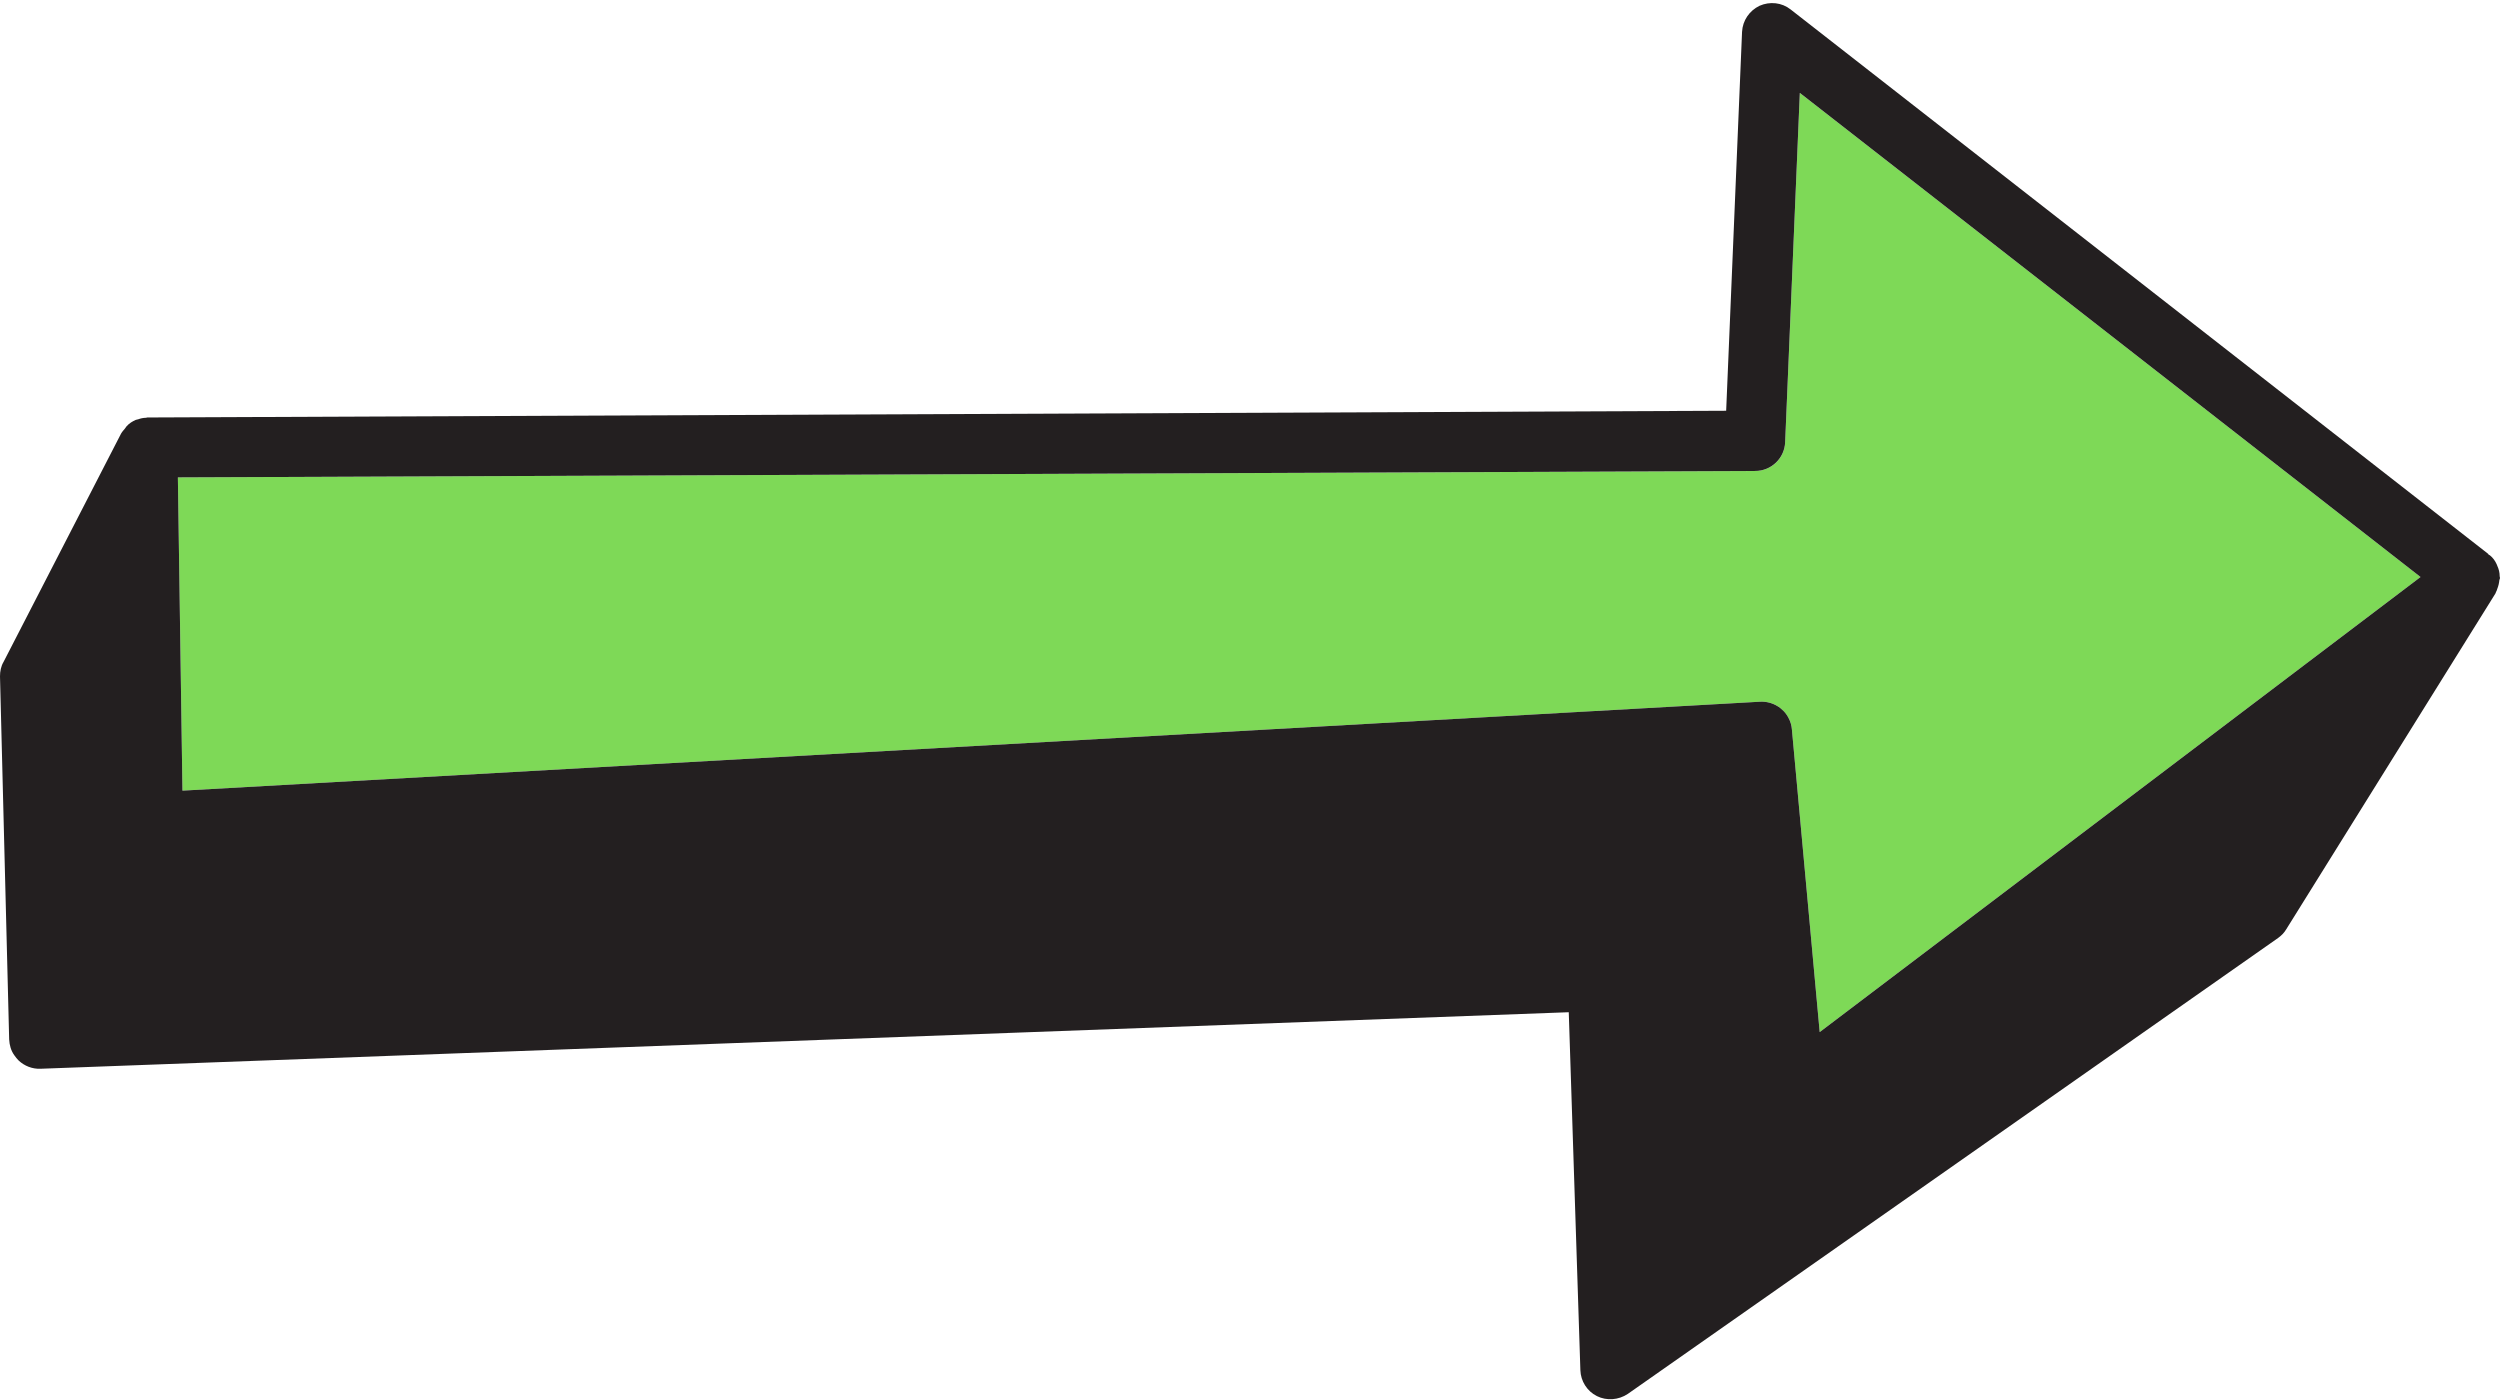
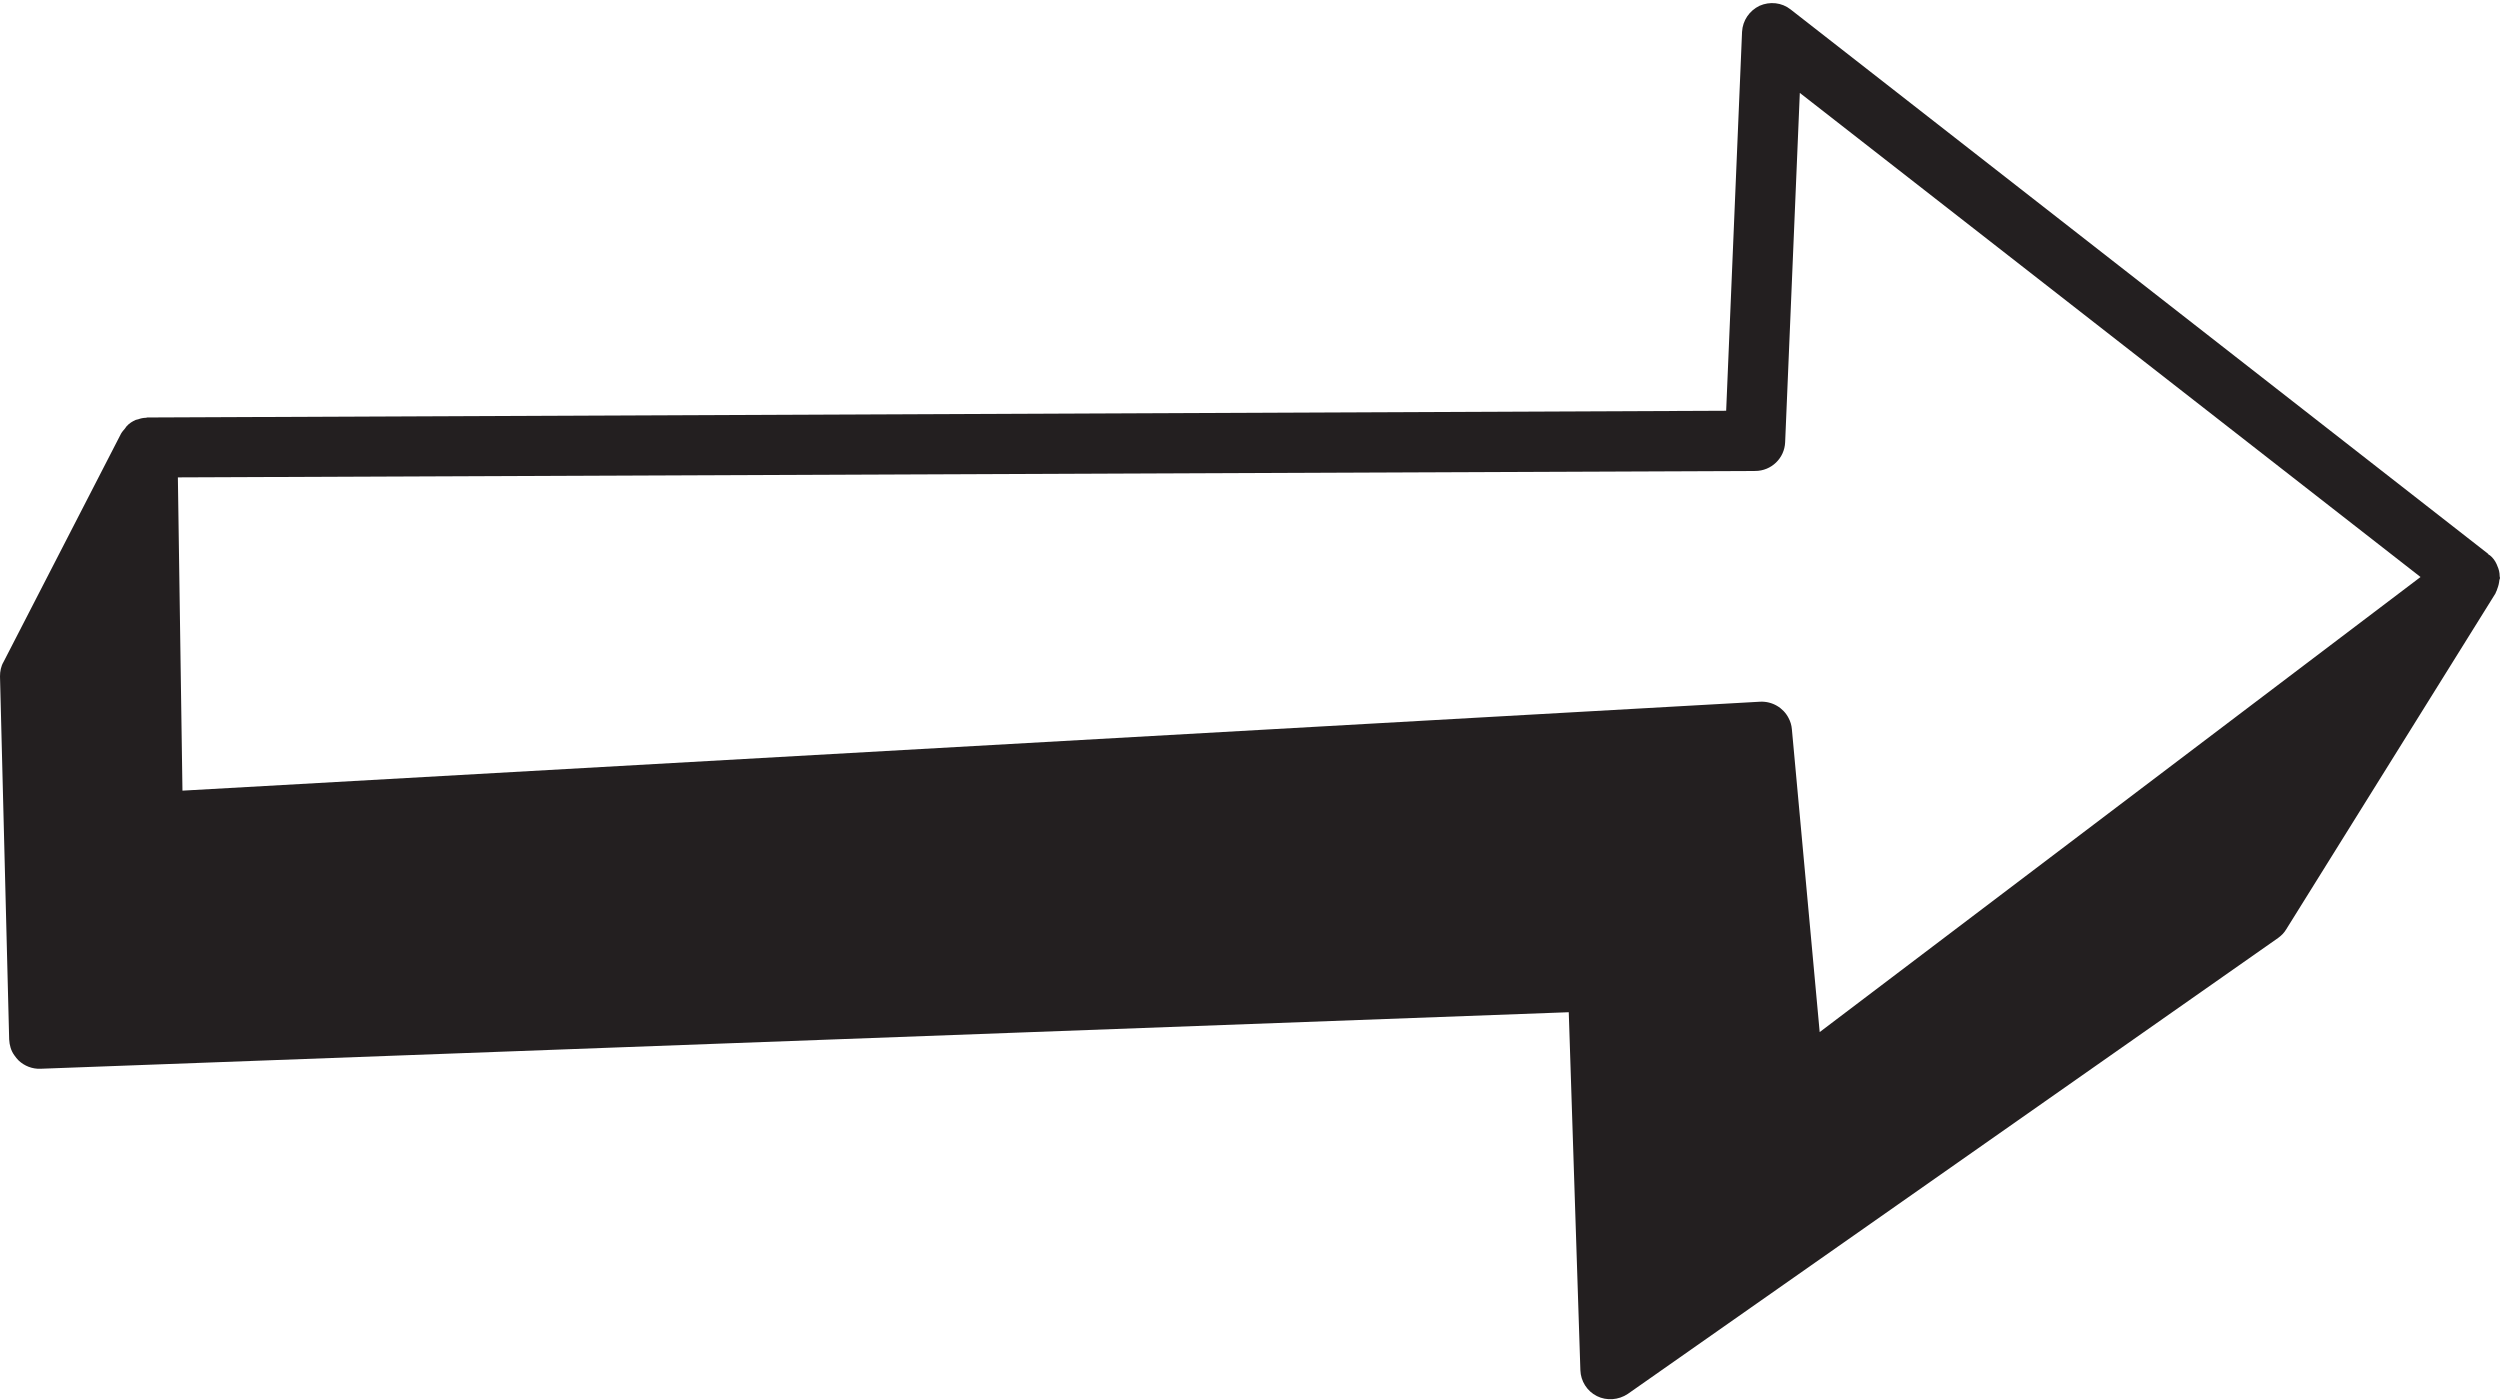
<svg xmlns="http://www.w3.org/2000/svg" fill="#000000" height="45.8" preserveAspectRatio="xMidYMid meet" version="1" viewBox="0.0 -0.1 81.8 45.8" width="81.8" zoomAndPan="magnify">
  <g id="change1_1">
-     <path d="M58.41,14.37c-0.02,0.53-0.45,0.94-0.98,0.94L5.82,15.52l0.15,10.25l51.62-2.91 c0.4-0.02,0.75,0.19,0.93,0.53c0.06,0.11,0.1,0.23,0.11,0.37l0.91,9.91L79.2,18.78L58.89,2.94L58.41,14.37z" fill="#7ed957" />
-   </g>
+     </g>
  <g id="change2_1">
    <path d="M81.71,18.41c-0.01-0.02-0.01-0.03-0.02-0.05c-0.05-0.11-0.12-0.21-0.22-0.29 c-0.01-0.01-0.03-0.01-0.04-0.02c-0.01-0.01-0.01-0.02-0.02-0.03L58.59,0.21c-0.29-0.23-0.68-0.27-1.02-0.12 C57.24,0.25,57.02,0.57,57,0.94l-0.52,12.4L4.82,13.56c-0.02,0-0.03,0.01-0.04,0.01c-0.09,0-0.18,0.02-0.26,0.05 c-0.03,0.01-0.06,0.01-0.08,0.02c-0.11,0.05-0.21,0.11-0.29,0.2c0,0-0.01,0.01-0.01,0.01c-0.02,0.02-0.03,0.05-0.05,0.07 c-0.04,0.05-0.09,0.1-0.13,0.17l-3.84,7.46C0.03,21.7,0,21.87,0,22.03l0.3,11.88c0.01,0.19,0.06,0.37,0.17,0.52 c0.04,0.06,0.09,0.12,0.14,0.17c0.19,0.18,0.45,0.28,0.71,0.27l50.01-1.85l0.38,11.71c0.01,0.36,0.22,0.69,0.54,0.85 c0.32,0.16,0.71,0.13,1.01-0.07l21.28-14.92c0.11-0.08,0.2-0.17,0.27-0.29l6.84-10.98c0.01-0.02,0.01-0.03,0.02-0.05 c0.02-0.03,0.03-0.07,0.04-0.1c0.04-0.1,0.06-0.19,0.07-0.29c0-0.02,0.02-0.04,0.02-0.07c0-0.02-0.01-0.03-0.01-0.05 C81.79,18.63,81.76,18.52,81.71,18.41z M59.54,33.67l-0.91-9.91c-0.01-0.13-0.05-0.26-0.11-0.37c-0.17-0.33-0.53-0.55-0.93-0.53 L5.97,25.77L5.82,15.52l51.61-0.21c0.53,0,0.96-0.42,0.98-0.94l0.48-11.43L79.2,18.78L59.54,33.67z" fill="#231f20" />
  </g>
</svg>